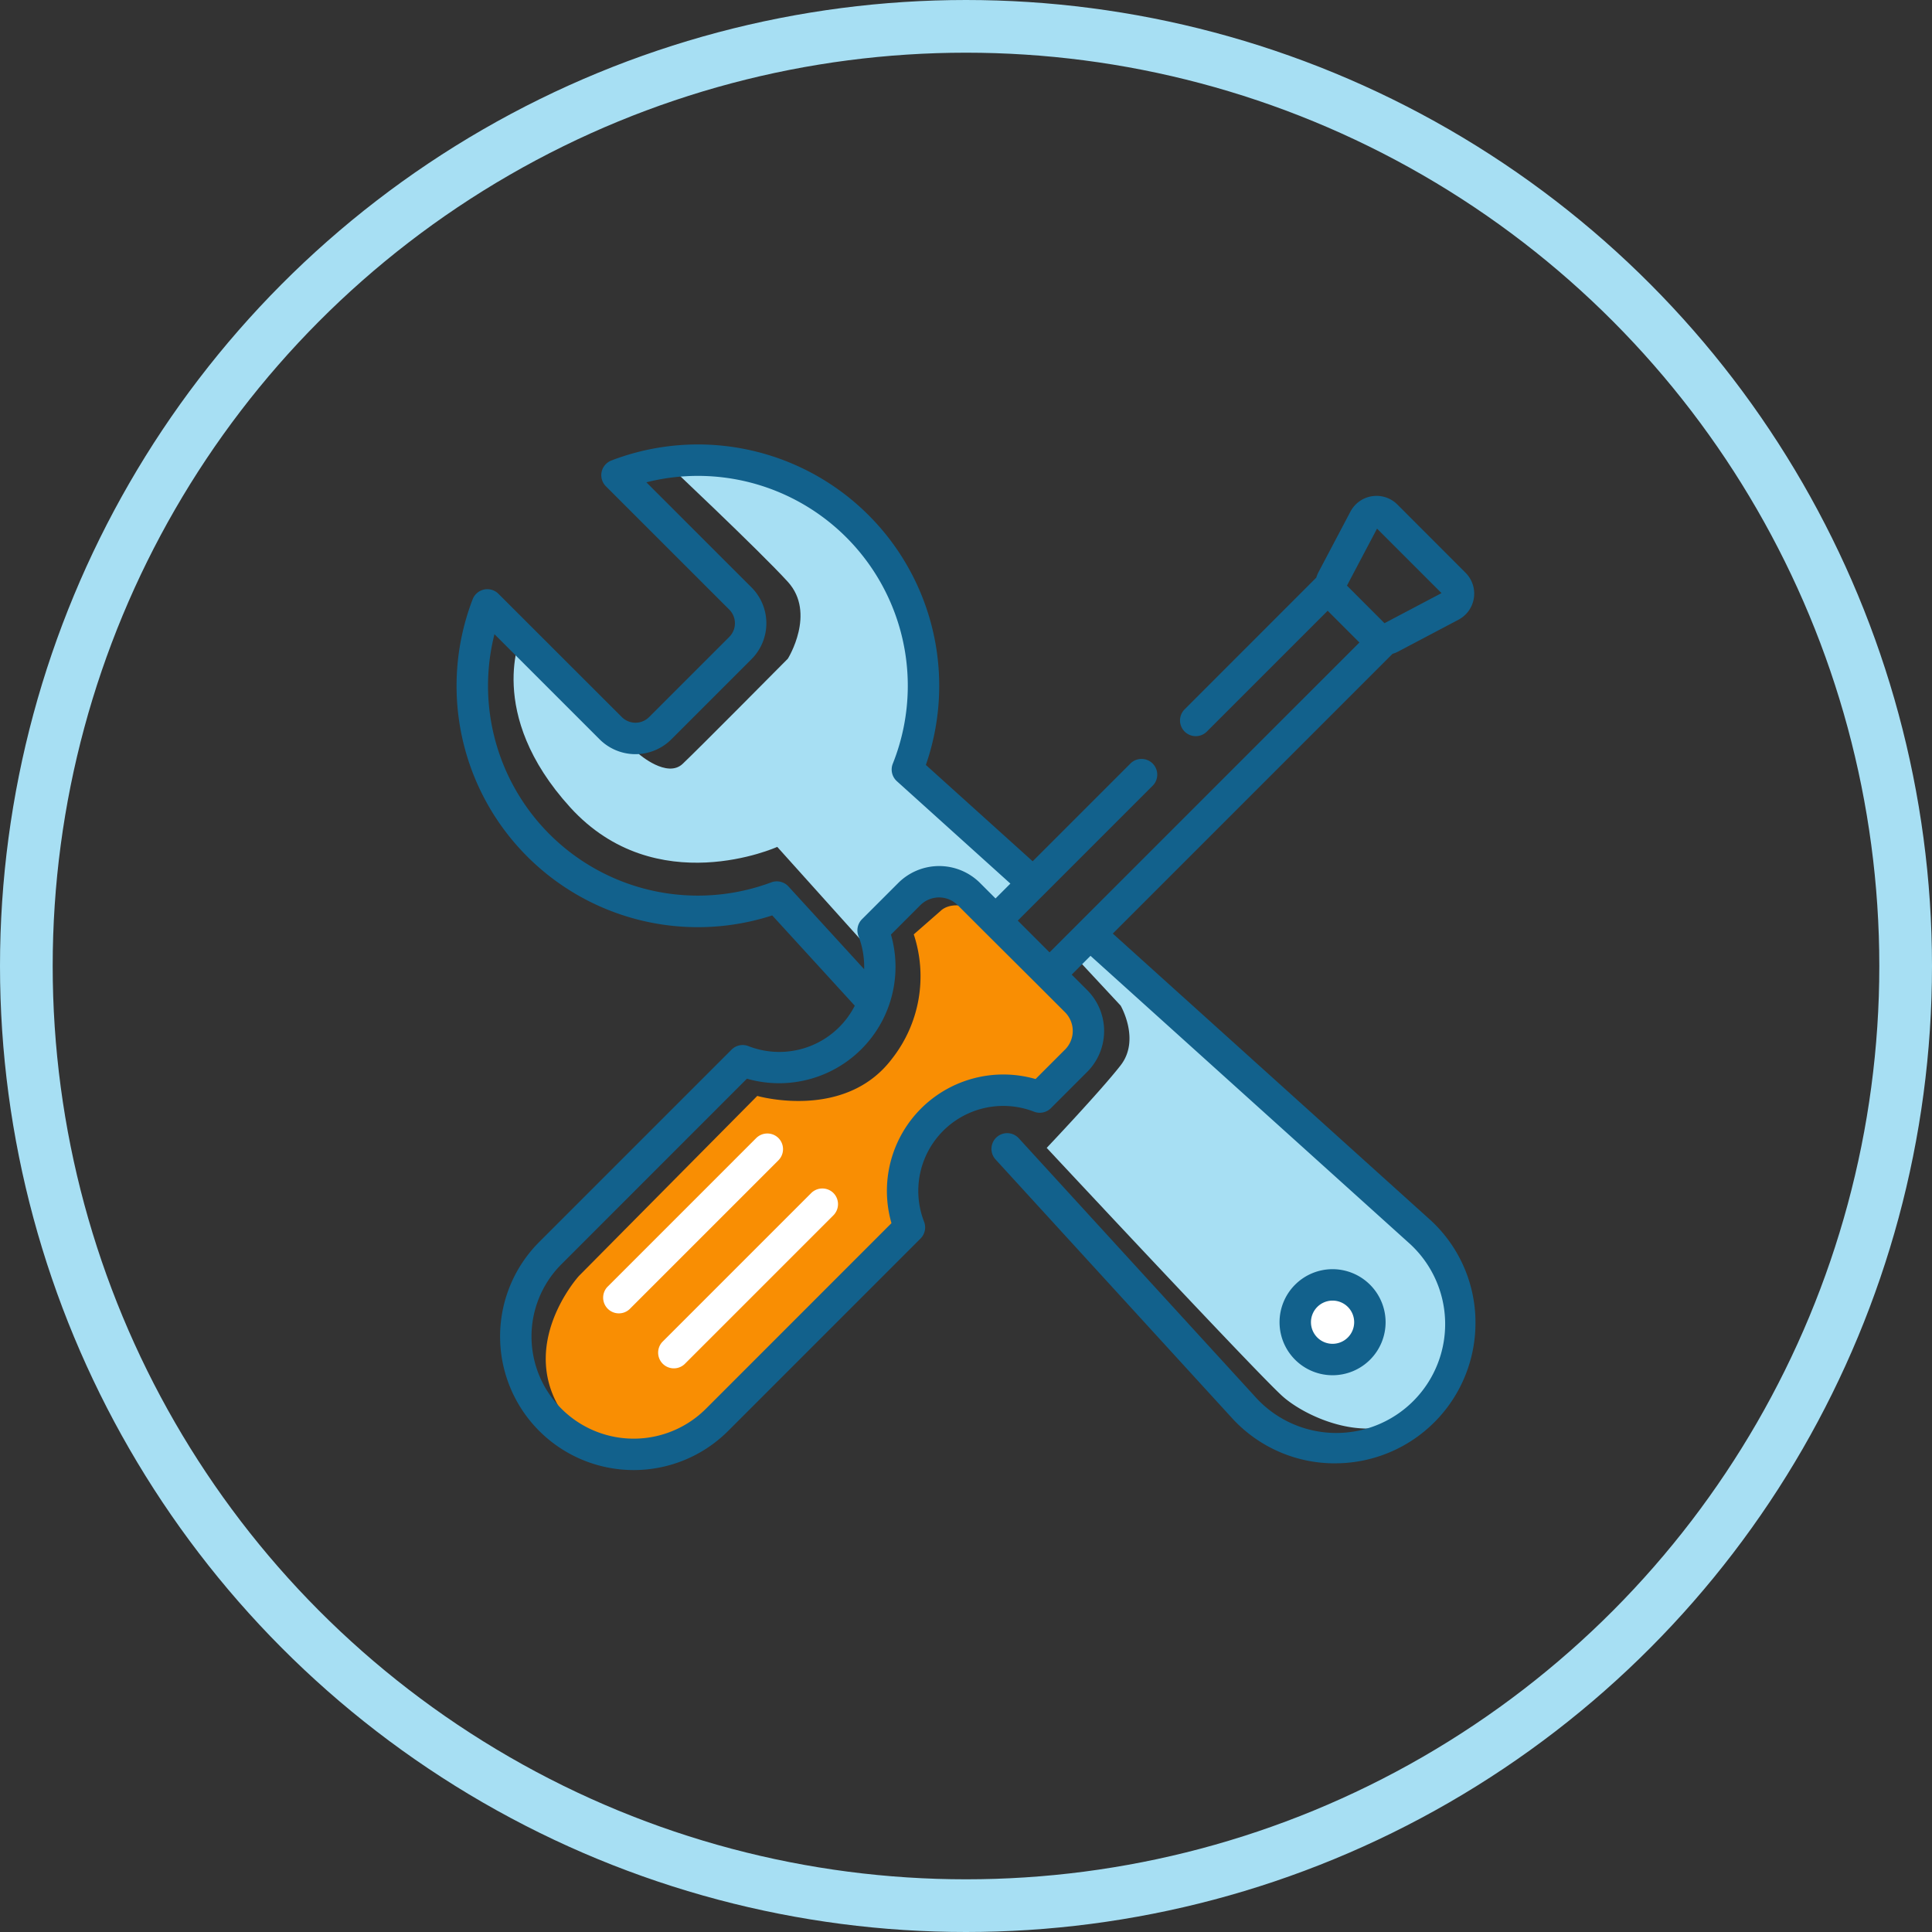
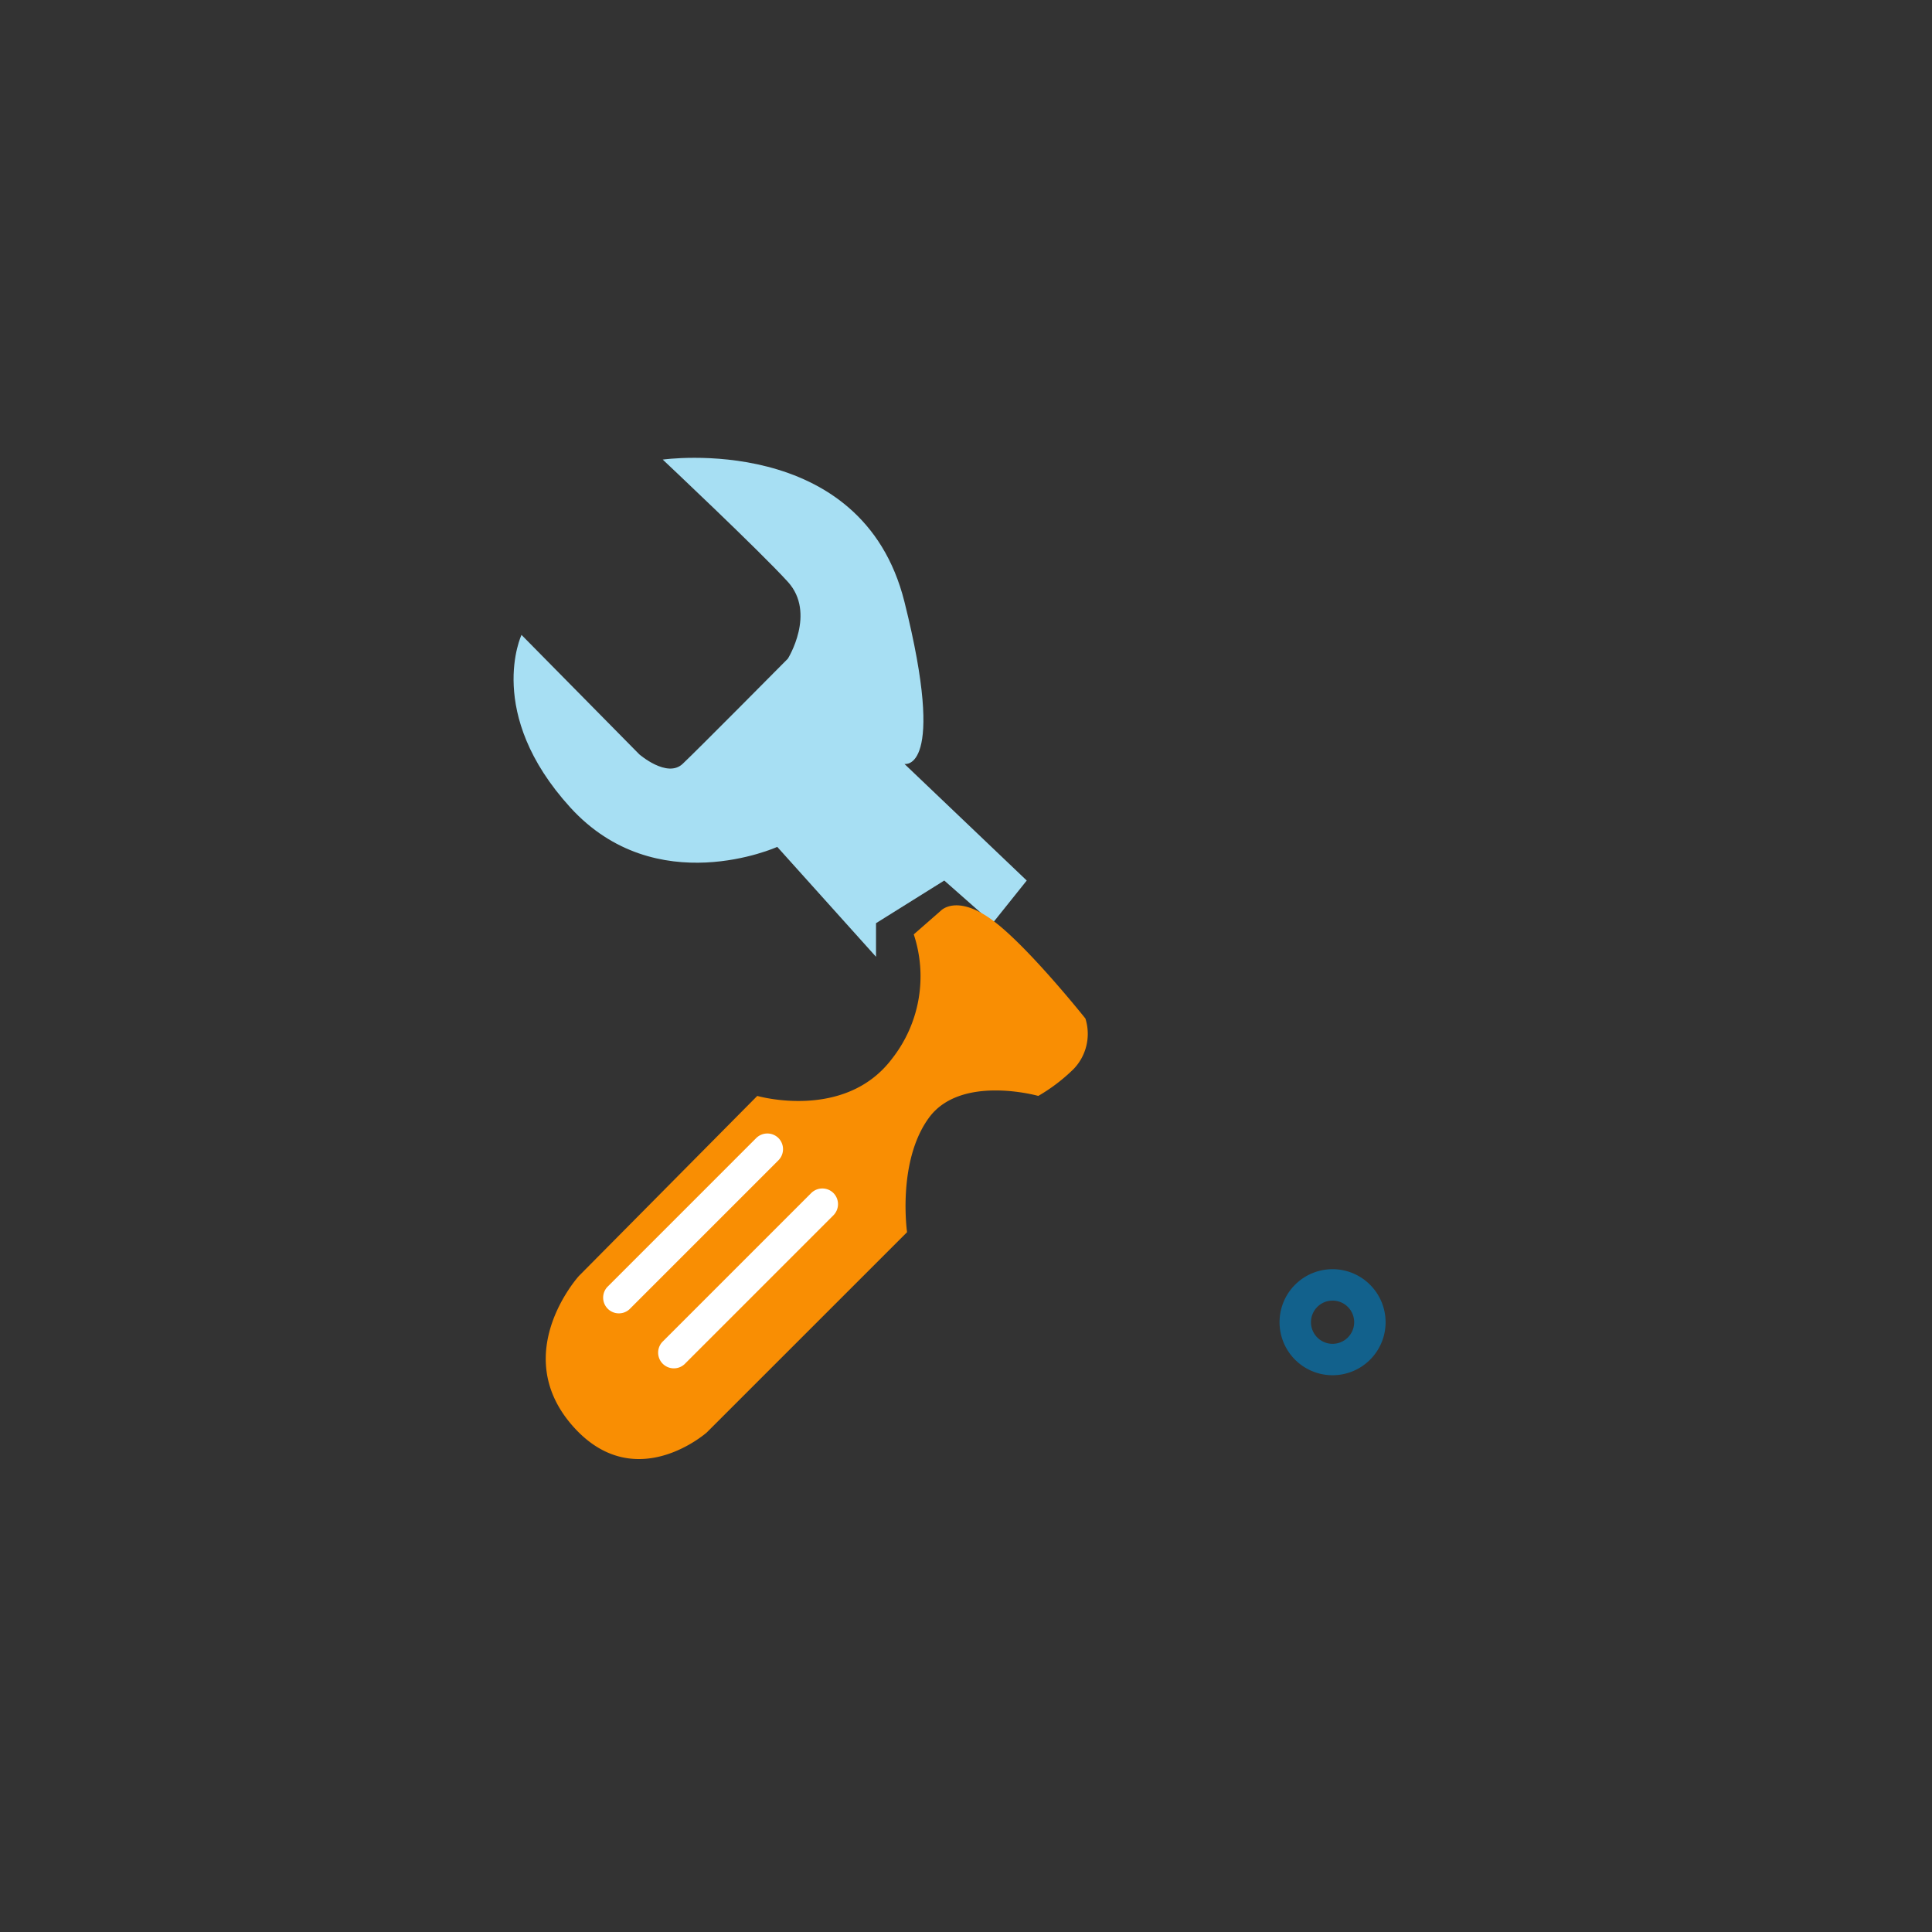
<svg xmlns="http://www.w3.org/2000/svg" width="110" height="110" viewBox="0 0 110 110">
  <rect x="0" y="0" width="110" height="110" fill="#333333" stroke="none" />
  <defs>
    <style>
      .cls-1 {
        fill: #a7dff3;
      }

      .cls-2 {
        fill: #fff;
      }

      .cls-3 {
        fill: #f98e03;
      }

      .cls-4, .cls-7 {
        fill: none;
      }

      .cls-4 {
        stroke: #a7dff3;
        stroke-width: 3px;
      }

      .cls-5 {
        fill: #12618c;
      }

      .cls-6 {
        stroke: none;
      }
    </style>
  </defs>
  <g id="Group_303" data-name="Group 303" transform="translate(-23 -806)">
-     <path id="Path_139" data-name="Path 139" class="cls-1" d="M-4766.786-2419.528l2.59,2.783s1.133,1.943,0,3.4-4.209,4.7-4.209,4.7,11.942,12.806,13.416,14.132,5.674,3.169,8.18.442a7.068,7.068,0,0,0-.442-10.1c-3.169-2.8-18.866-16.8-18.866-16.8Z" transform="translate(4851 3280)" />
-     <circle id="Ellipse_31" data-name="Ellipse 31" class="cls-2" cx="2" cy="2" r="2" transform="translate(97 879)" />
    <path id="Path_138" data-name="Path 138" class="cls-1" d="M-4789.133-2430.509c.884-.834,5.991-5.99,5.991-5.99s1.619-2.591,0-4.372-7.124-6.962-7.124-6.962,11.333-1.619,13.762,8.1,0,9.229,0,9.229l6.962,6.638-1.943,2.428-2.752-2.428-3.886,2.428v1.914l-5.623-6.258s-6.9,3.119-11.784-2.245-2.778-9.825-2.778-9.825l6.706,6.8S-4790.017-2429.675-4789.133-2430.509Z" transform="translate(4851 3280)" />
    <path id="Path_137" data-name="Path 137" class="cls-3" d="M-4787.759-2392.442s-4.148,3.683-7.693-.437.413-8.473.413-8.473l10.155-10.251s4.981,1.437,7.664-2.108a7.593,7.593,0,0,0,1.246-7.089l1.533-1.341s.862-.958,2.874.479,5.365,5.652,5.365,5.652a2.889,2.889,0,0,1-.67,2.874,10.065,10.065,0,0,1-2.012,1.533s-4.407-1.245-6.227,1.245-1.245,6.514-1.245,6.514Z" transform="translate(4851 3280)" />
    <g id="Group_107" data-name="Group 107" transform="translate(-2 29)">
      <g id="Ellipse_30" data-name="Ellipse 30" class="cls-4" transform="translate(25 777)">
        <circle class="cls-6" cx="55" cy="55" r="55" />
-         <circle class="cls-7" cx="55" cy="55" r="53.5" />
      </g>
    </g>
    <g id="settings" transform="translate(47.327 831.308)">
      <g id="Group_109" data-name="Group 109" transform="translate(48.525 46.954)">
        <g id="Group_108" data-name="Group 108">
          <path id="Path_133" data-name="Path 133" class="cls-5" d="M415.517,411.718a3.019,3.019,0,1,0,3.019,3.019A3.023,3.023,0,0,0,415.517,411.718Zm0,4.249a1.23,1.23,0,1,1,1.23-1.23A1.231,1.231,0,0,1,415.517,415.967Z" transform="translate(-412.498 -411.718)" />
        </g>
      </g>
      <g id="Group_111" data-name="Group 111" transform="translate(1.673 0)">
        <g id="Group_110" data-name="Group 110" transform="translate(0)">
-           <path id="Path_134" data-name="Path 134" class="cls-5" d="M59.679,49.817a7.914,7.914,0,0,0-2.635-5.725L39.031,27.845,54.958,11.918a1.69,1.69,0,0,0,.308-.123l3.449-1.82a1.68,1.68,0,0,0,.4-2.673L55.235,3.418a1.679,1.679,0,0,0-2.672.4l-1.82,3.449a1.7,1.7,0,0,0-.125.311L43.1,15.1a.895.895,0,0,0,1.265,1.265l6.9-6.9,1.808,1.808L35.429,28.916l-1.808-1.808,7.7-7.7a.895.895,0,0,0-1.265-1.265L34.469,23.73l-6.081-5.485A13.74,13.74,0,0,0,10.482.911a.895.895,0,0,0-.312,1.468L17.194,9.4a1.1,1.1,0,0,1,0,1.556l-4.562,4.562a1.1,1.1,0,0,1-1.556,0L4.052,8.5a.895.895,0,0,0-1.468.312,13.737,13.737,0,0,0,17.057,18l4.7,5.141a4.827,4.827,0,0,1-6.057,2.3.894.894,0,0,0-.957.2L6.374,45.406A7.606,7.606,0,0,0,17.131,56.163L28.086,45.208a.9.9,0,0,0,.2-.957,4.838,4.838,0,0,1,6.263-6.263.9.9,0,0,0,.957-.2l2.066-2.066a3.295,3.295,0,0,0,0-4.659l-.88-.88,1.07-1.07L55.846,45.421A6.2,6.2,0,1,1,47.122,54.2L33.678,39.5a.895.895,0,0,0-1.321,1.208L45.8,55.412a7.917,7.917,0,0,0,5.715,2.595l.185,0a7.986,7.986,0,0,0,7.977-8.192ZM52.363,8.034l1.713-3.245,3.672,3.672L54.5,10.174Zm-31.8,17.128a.9.9,0,0,0-.973-.234A11.947,11.947,0,0,1,3.826,10.8l5.985,5.985a2.89,2.89,0,0,0,4.087,0l4.562-4.562a2.89,2.89,0,0,0,0-4.087L12.475,2.153A11.95,11.95,0,0,1,26.506,18.171a.894.894,0,0,0,.232,1L33.2,25l-.846.846-.88-.88a3.295,3.295,0,0,0-4.659,0L24.75,27.03a.9.9,0,0,0-.2.957,4.832,4.832,0,0,1,.324,1.887Zm15.744,9.292-1.674,1.674A6.634,6.634,0,0,0,28.11,37.81h0a6.633,6.633,0,0,0-1.681,6.524L15.866,54.9A5.817,5.817,0,0,1,7.64,46.671L18.2,36.108a6.627,6.627,0,0,0,8.2-8.205l1.674-1.674a1.506,1.506,0,0,1,2.128,0l1.512,1.512L34.8,30.814l1.512,1.512A1.506,1.506,0,0,1,36.308,34.455Z" transform="translate(-1.673 0)" />
-         </g>
+           </g>
      </g>
      <g id="Group_113" data-name="Group 113" transform="translate(9.992 39.226)">
        <g id="Group_112" data-name="Group 112">
          <path id="Path_135" data-name="Path 135" class="cls-2" d="M84.617,344.214a.9.9,0,0,0-1.265,0l-8.475,8.475a.895.895,0,0,0,1.265,1.265l8.475-8.475A.9.9,0,0,0,84.617,344.214Z" transform="translate(-74.614 -343.952)" />
        </g>
      </g>
      <g id="Group_115" data-name="Group 115" transform="translate(13.123 42.357)">
        <g id="Group_114" data-name="Group 114">
          <path id="Path_136" data-name="Path 136" class="cls-2" d="M112.076,371.673a.9.9,0,0,0-1.265,0l-8.475,8.475a.895.895,0,0,0,1.265,1.265l8.475-8.475A.9.9,0,0,0,112.076,371.673Z" transform="translate(-102.073 -371.411)" />
        </g>
      </g>
    </g>
  </g>
</svg>